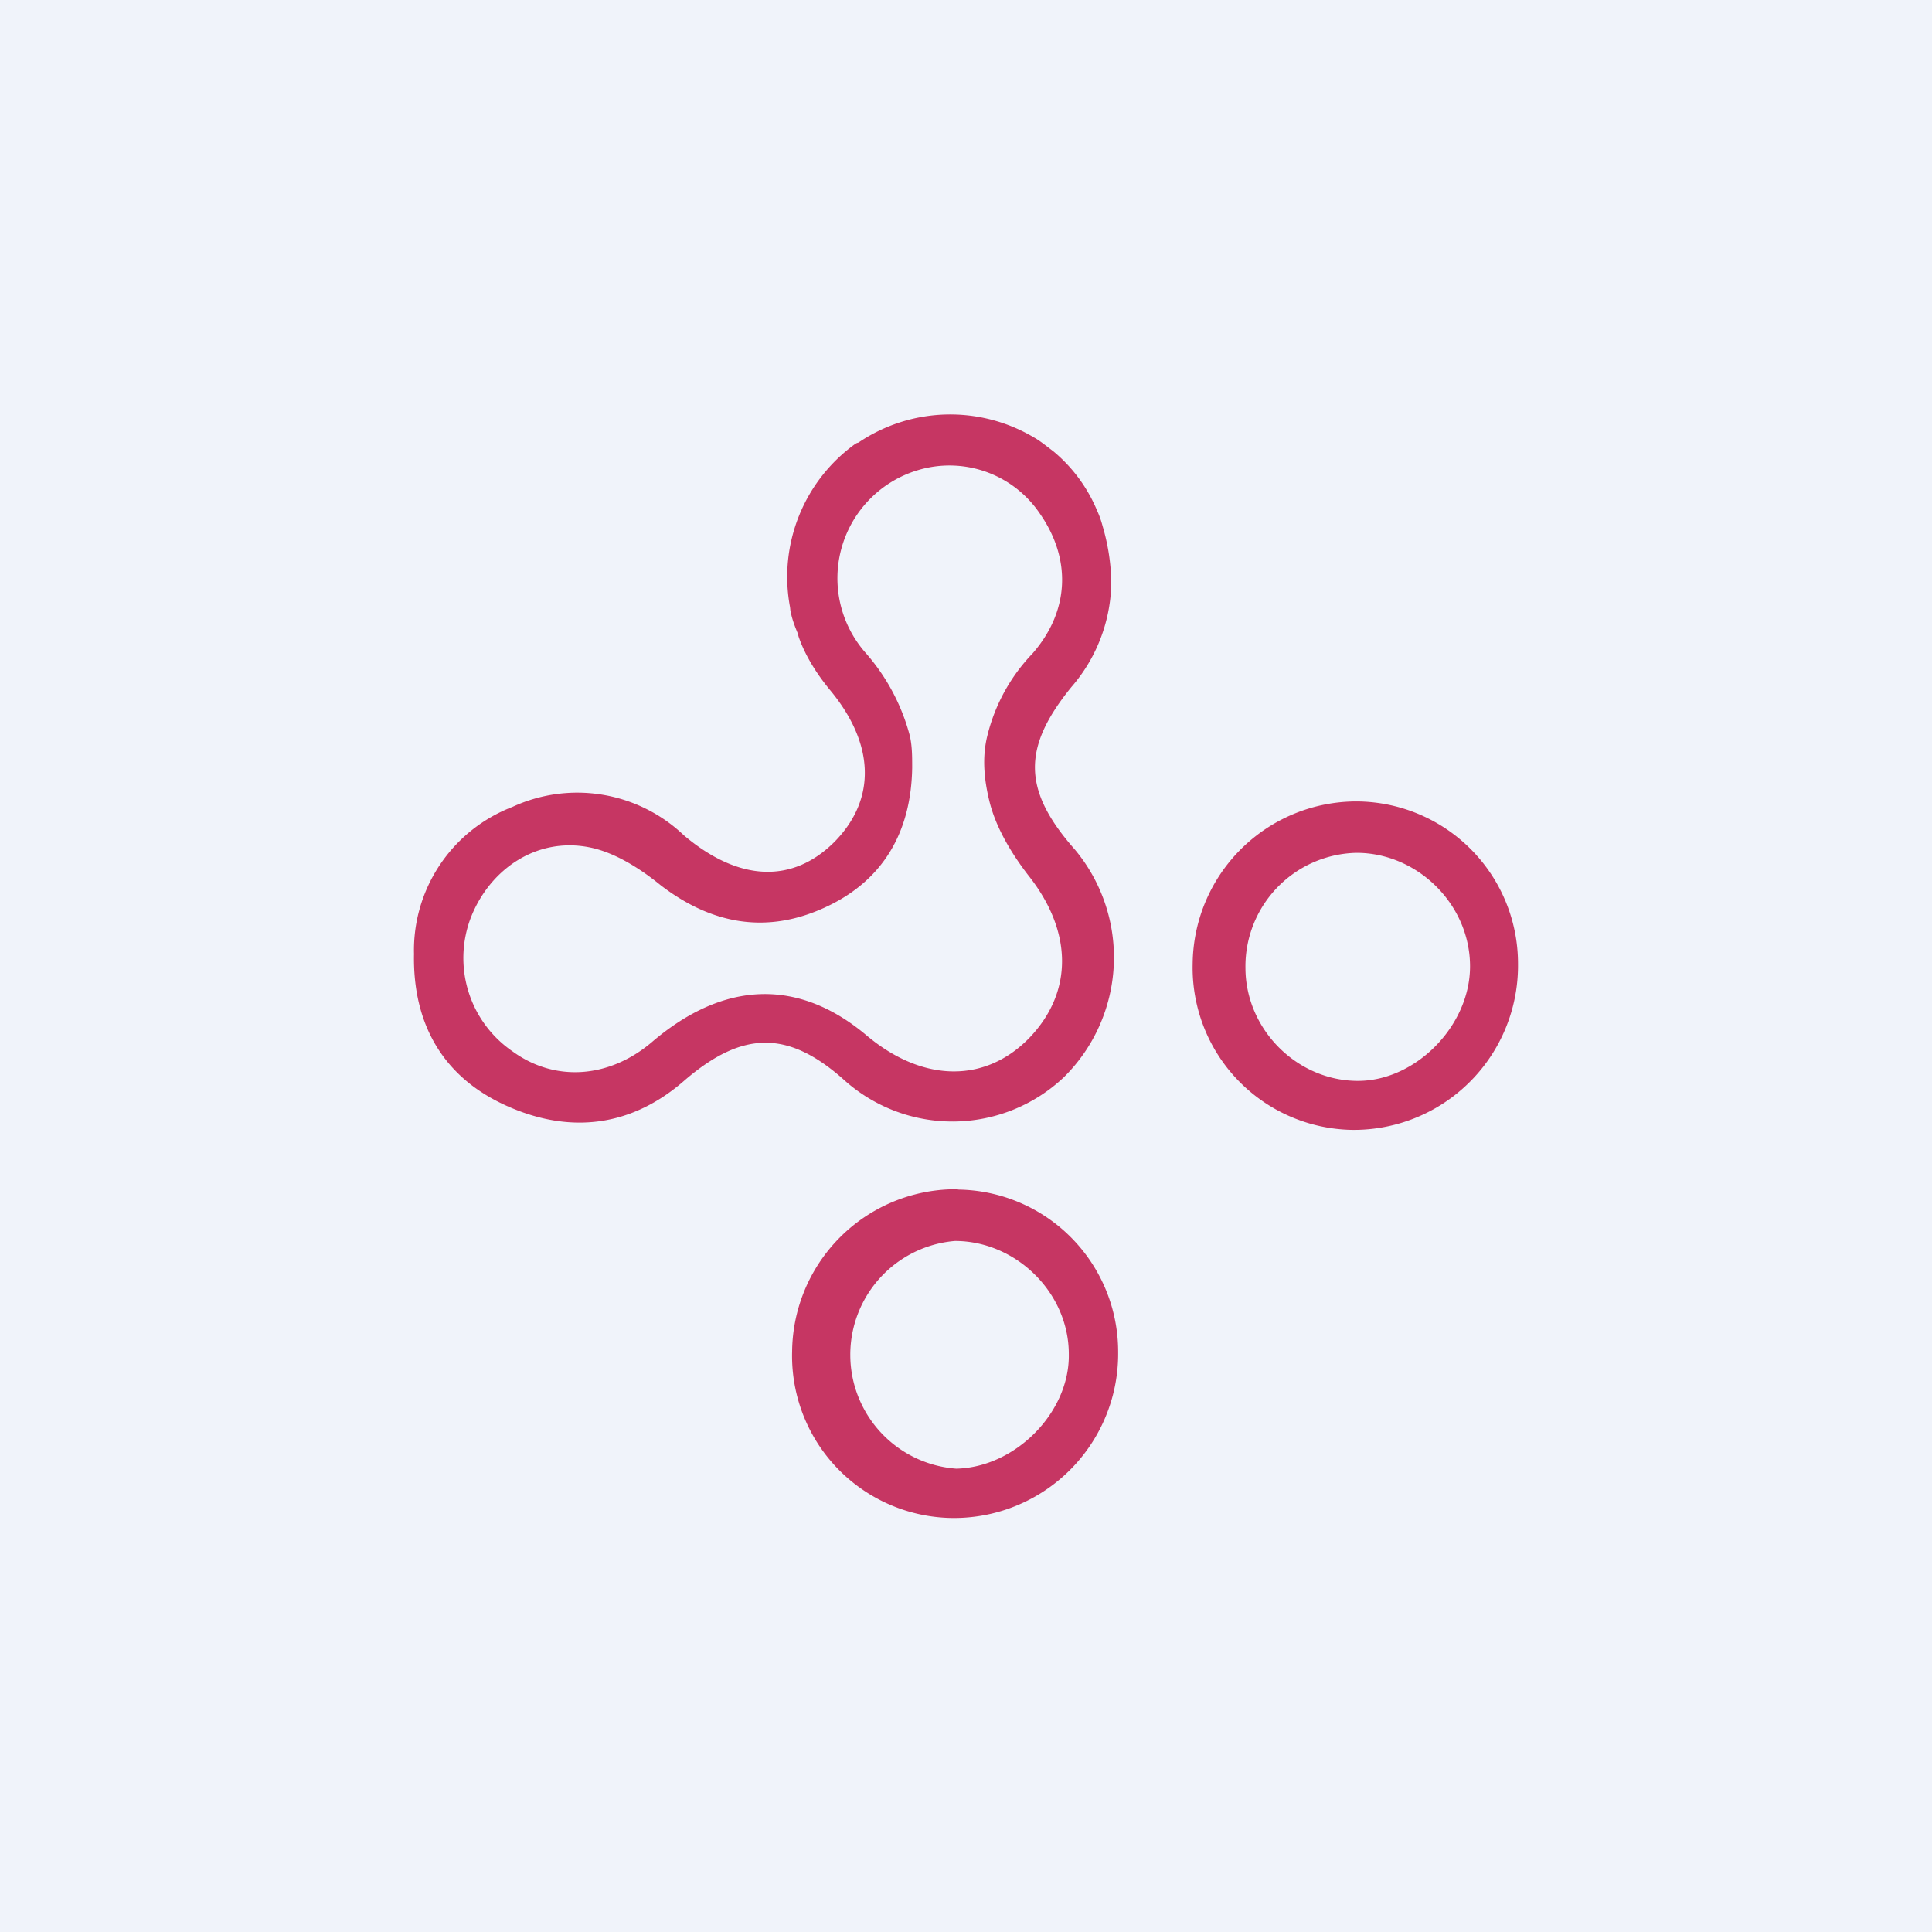
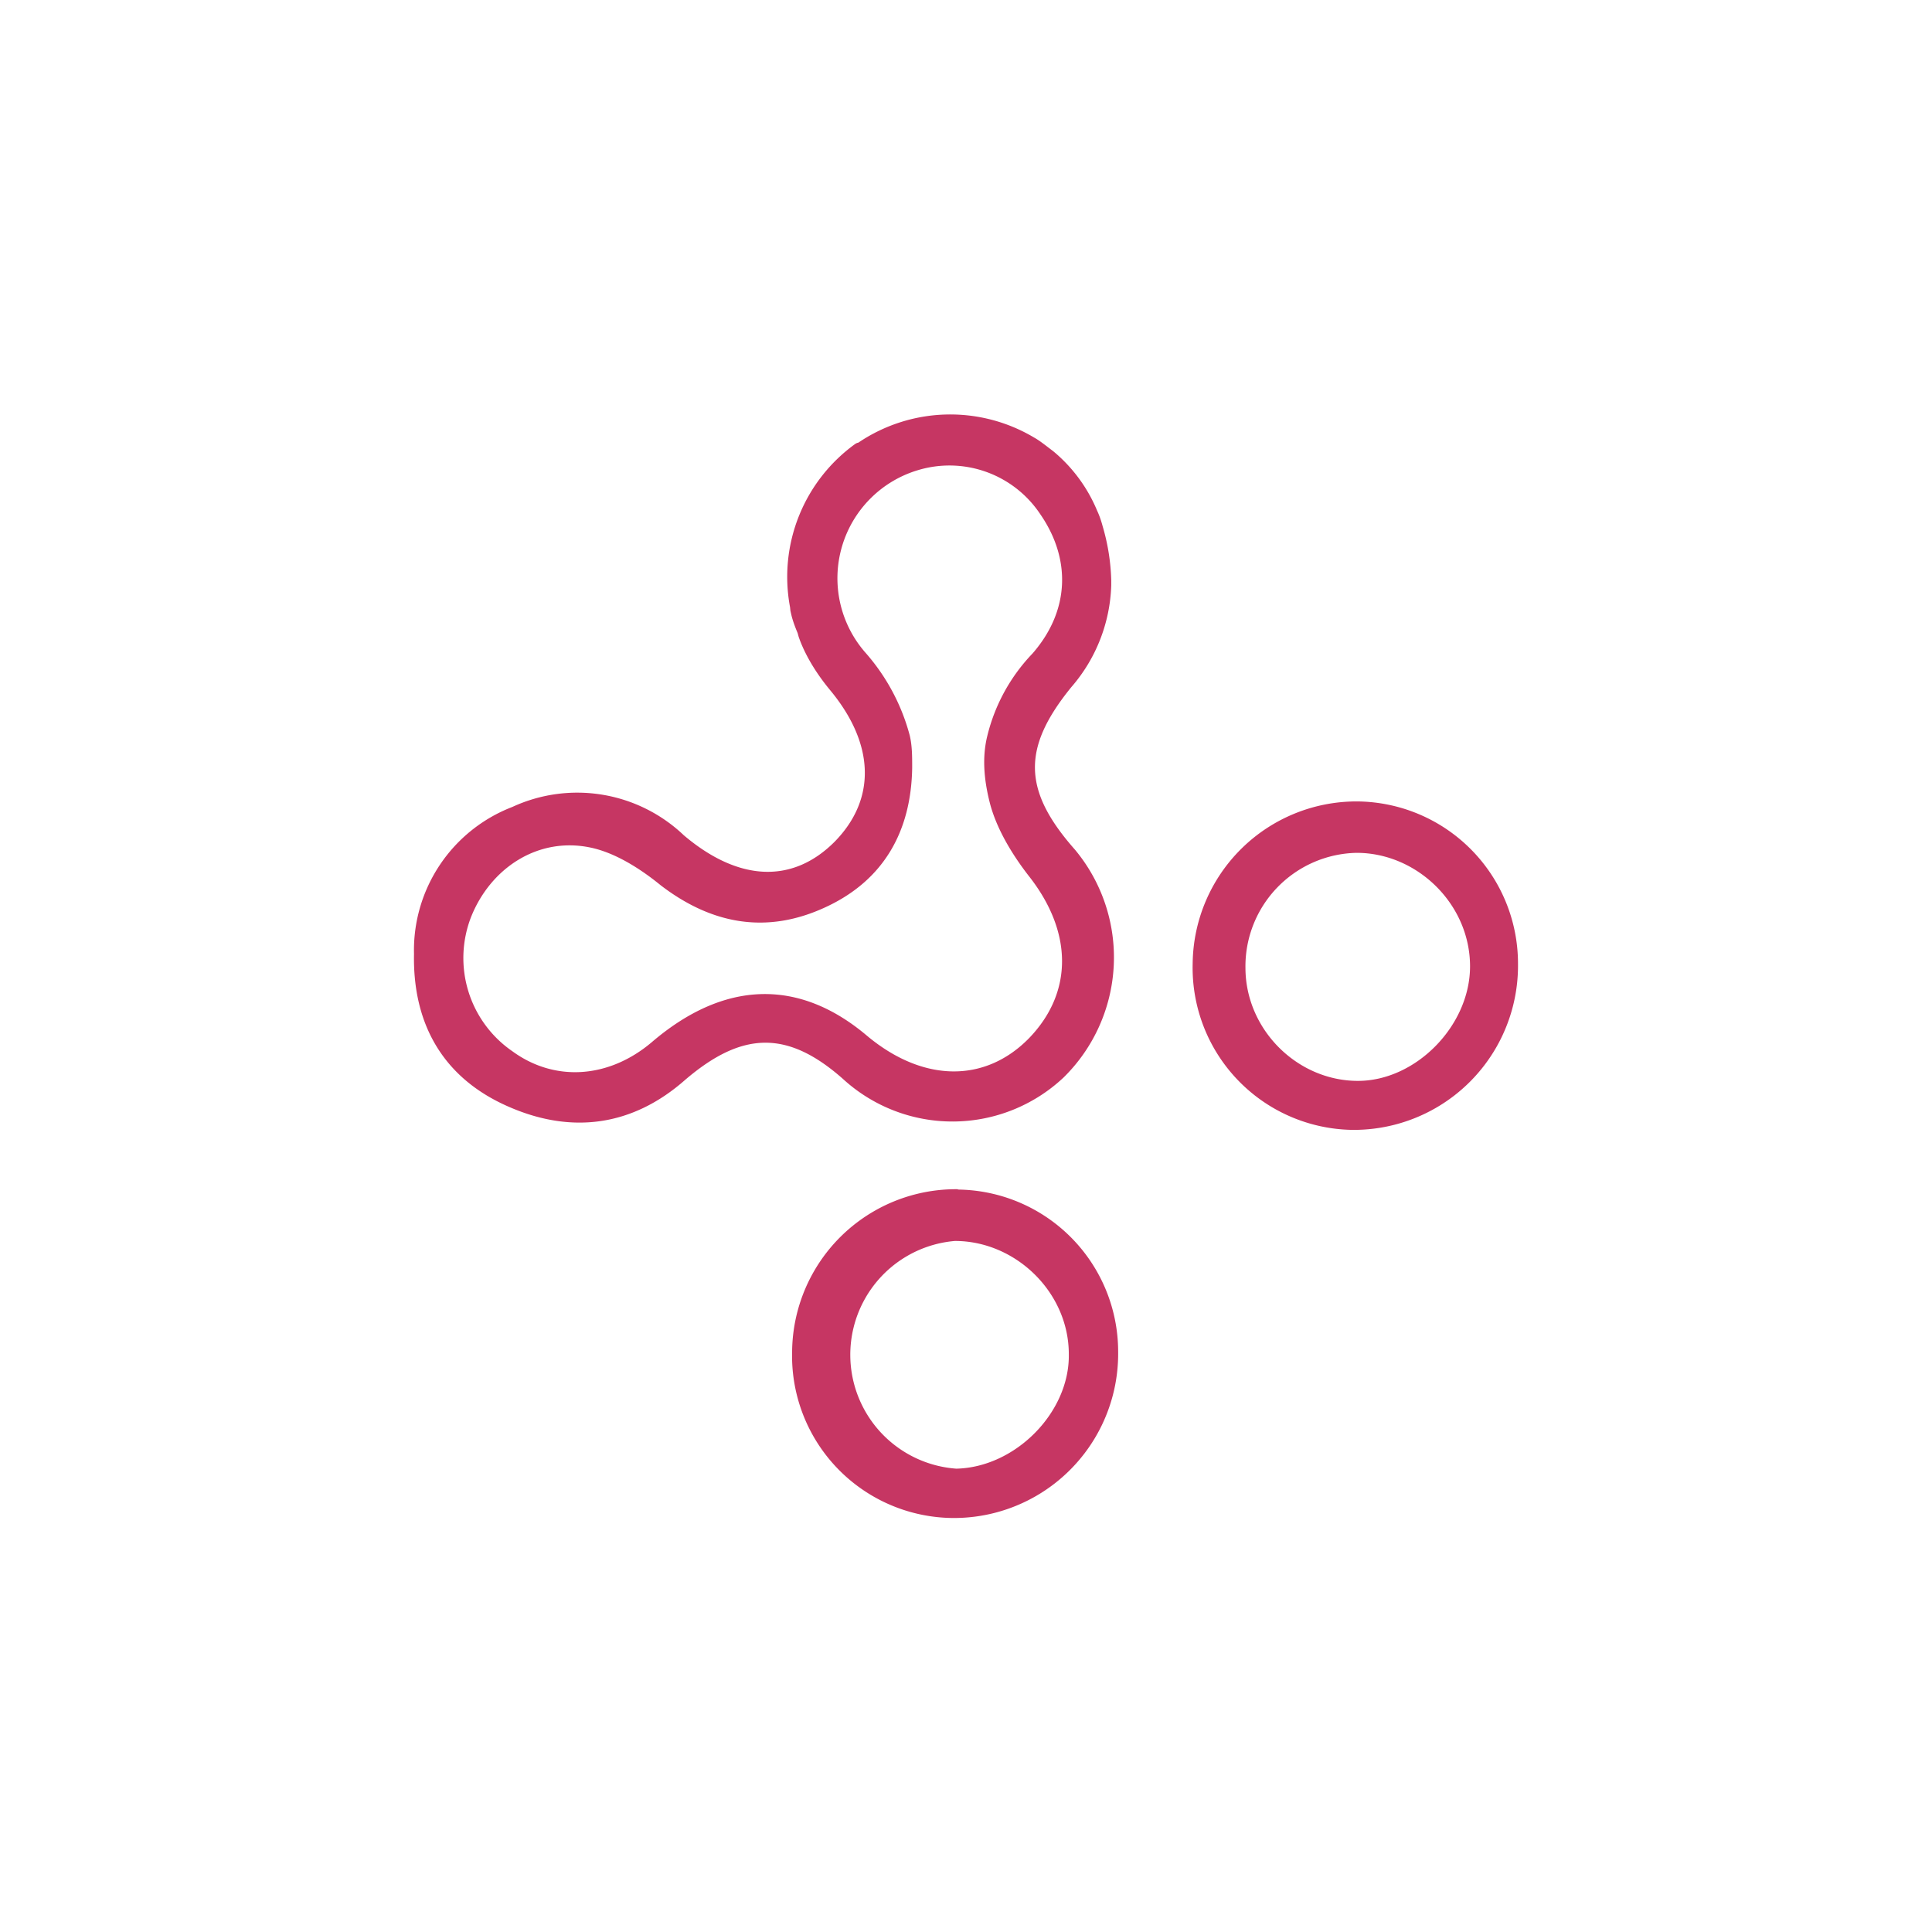
<svg xmlns="http://www.w3.org/2000/svg" width="56" height="56" viewBox="0 0 56 56">
-   <path fill="#F0F3FA" d="M0 0h56v56H0z" />
  <path d="M31.05 19.92a4.72 4.72 0 0 0 1.16-2.95v-.15a6.09 6.09 0 0 0-.25-1.57c-.04-.15-.09-.3-.16-.45a4.46 4.46 0 0 0-1.27-1.72c-.2-.15-.38-.3-.56-.4a4.75 4.75 0 0 0-5.09.15l-.04.01-.04.02a4.75 4.75 0 0 0-1.9 4.74l.01.1.02.09c.04.18.11.37.19.56l.03.11.04.11c.19.49.49.97.86 1.42 1.31 1.57 1.35 3.17.15 4.4-1.23 1.24-2.8 1.16-4.38-.18a4.48 4.48 0 0 0-4.97-.82A4.45 4.45 0 0 0 12 27.65c-.04 2.05.86 3.62 2.77 4.44 1.8.78 3.56.56 5.09-.79 1.65-1.41 2.96-1.45 4.57-.03a4.7 4.7 0 0 0 6.4-.04 4.88 4.88 0 0 0 .33-6.6c-1.53-1.73-1.53-2.96-.11-4.71ZM29.82 30.1c-1.28 1.3-3.07 1.27-4.68-.07-1.99-1.69-4.16-1.61-6.25.18-1.24 1.05-2.81 1.16-4.04.26a3.28 3.28 0 0 1-1.2-3.88c.56-1.42 1.94-2.35 3.48-2.02.7.15 1.42.6 2.02 1.09 1.5 1.15 3.1 1.42 4.79.63 1.68-.78 2.47-2.2 2.5-4.03 0-.34 0-.64-.07-.94a5.93 5.93 0 0 0-1.3-2.42 3.27 3.27 0 0 1 1.53-5.27 3.16 3.16 0 0 1 3.55 1.27c.9 1.3.86 2.8-.22 4.04a5.24 5.24 0 0 0-1.31 2.38c-.15.6-.11 1.24.07 1.95.19.74.64 1.49 1.13 2.12 1.27 1.61 1.3 3.37 0 4.71Zm-2.06 4.37a4.75 4.75 0 0 0-4.8 4.7A4.7 4.7 0 0 0 27.62 44a4.76 4.76 0 0 0 4.79-4.82 4.7 4.7 0 0 0-4.64-4.7Zm-.04 8.1a3.31 3.31 0 0 1-.04-6.6c1.76 0 3.3 1.49 3.3 3.28.03 1.68-1.54 3.28-3.26 3.32Zm6.85-14.64a4.75 4.75 0 0 1 4.79-4.7 4.7 4.7 0 0 1 4.64 4.7 4.76 4.76 0 0 1-4.8 4.82 4.7 4.7 0 0 1-4.63-4.82Zm1.53.12c0 1.79 1.5 3.28 3.26 3.28 1.68 0 3.25-1.6 3.25-3.32 0-1.8-1.53-3.29-3.29-3.29a3.29 3.29 0 0 0-3.22 3.33Z" fill="#C63663" />
</svg>